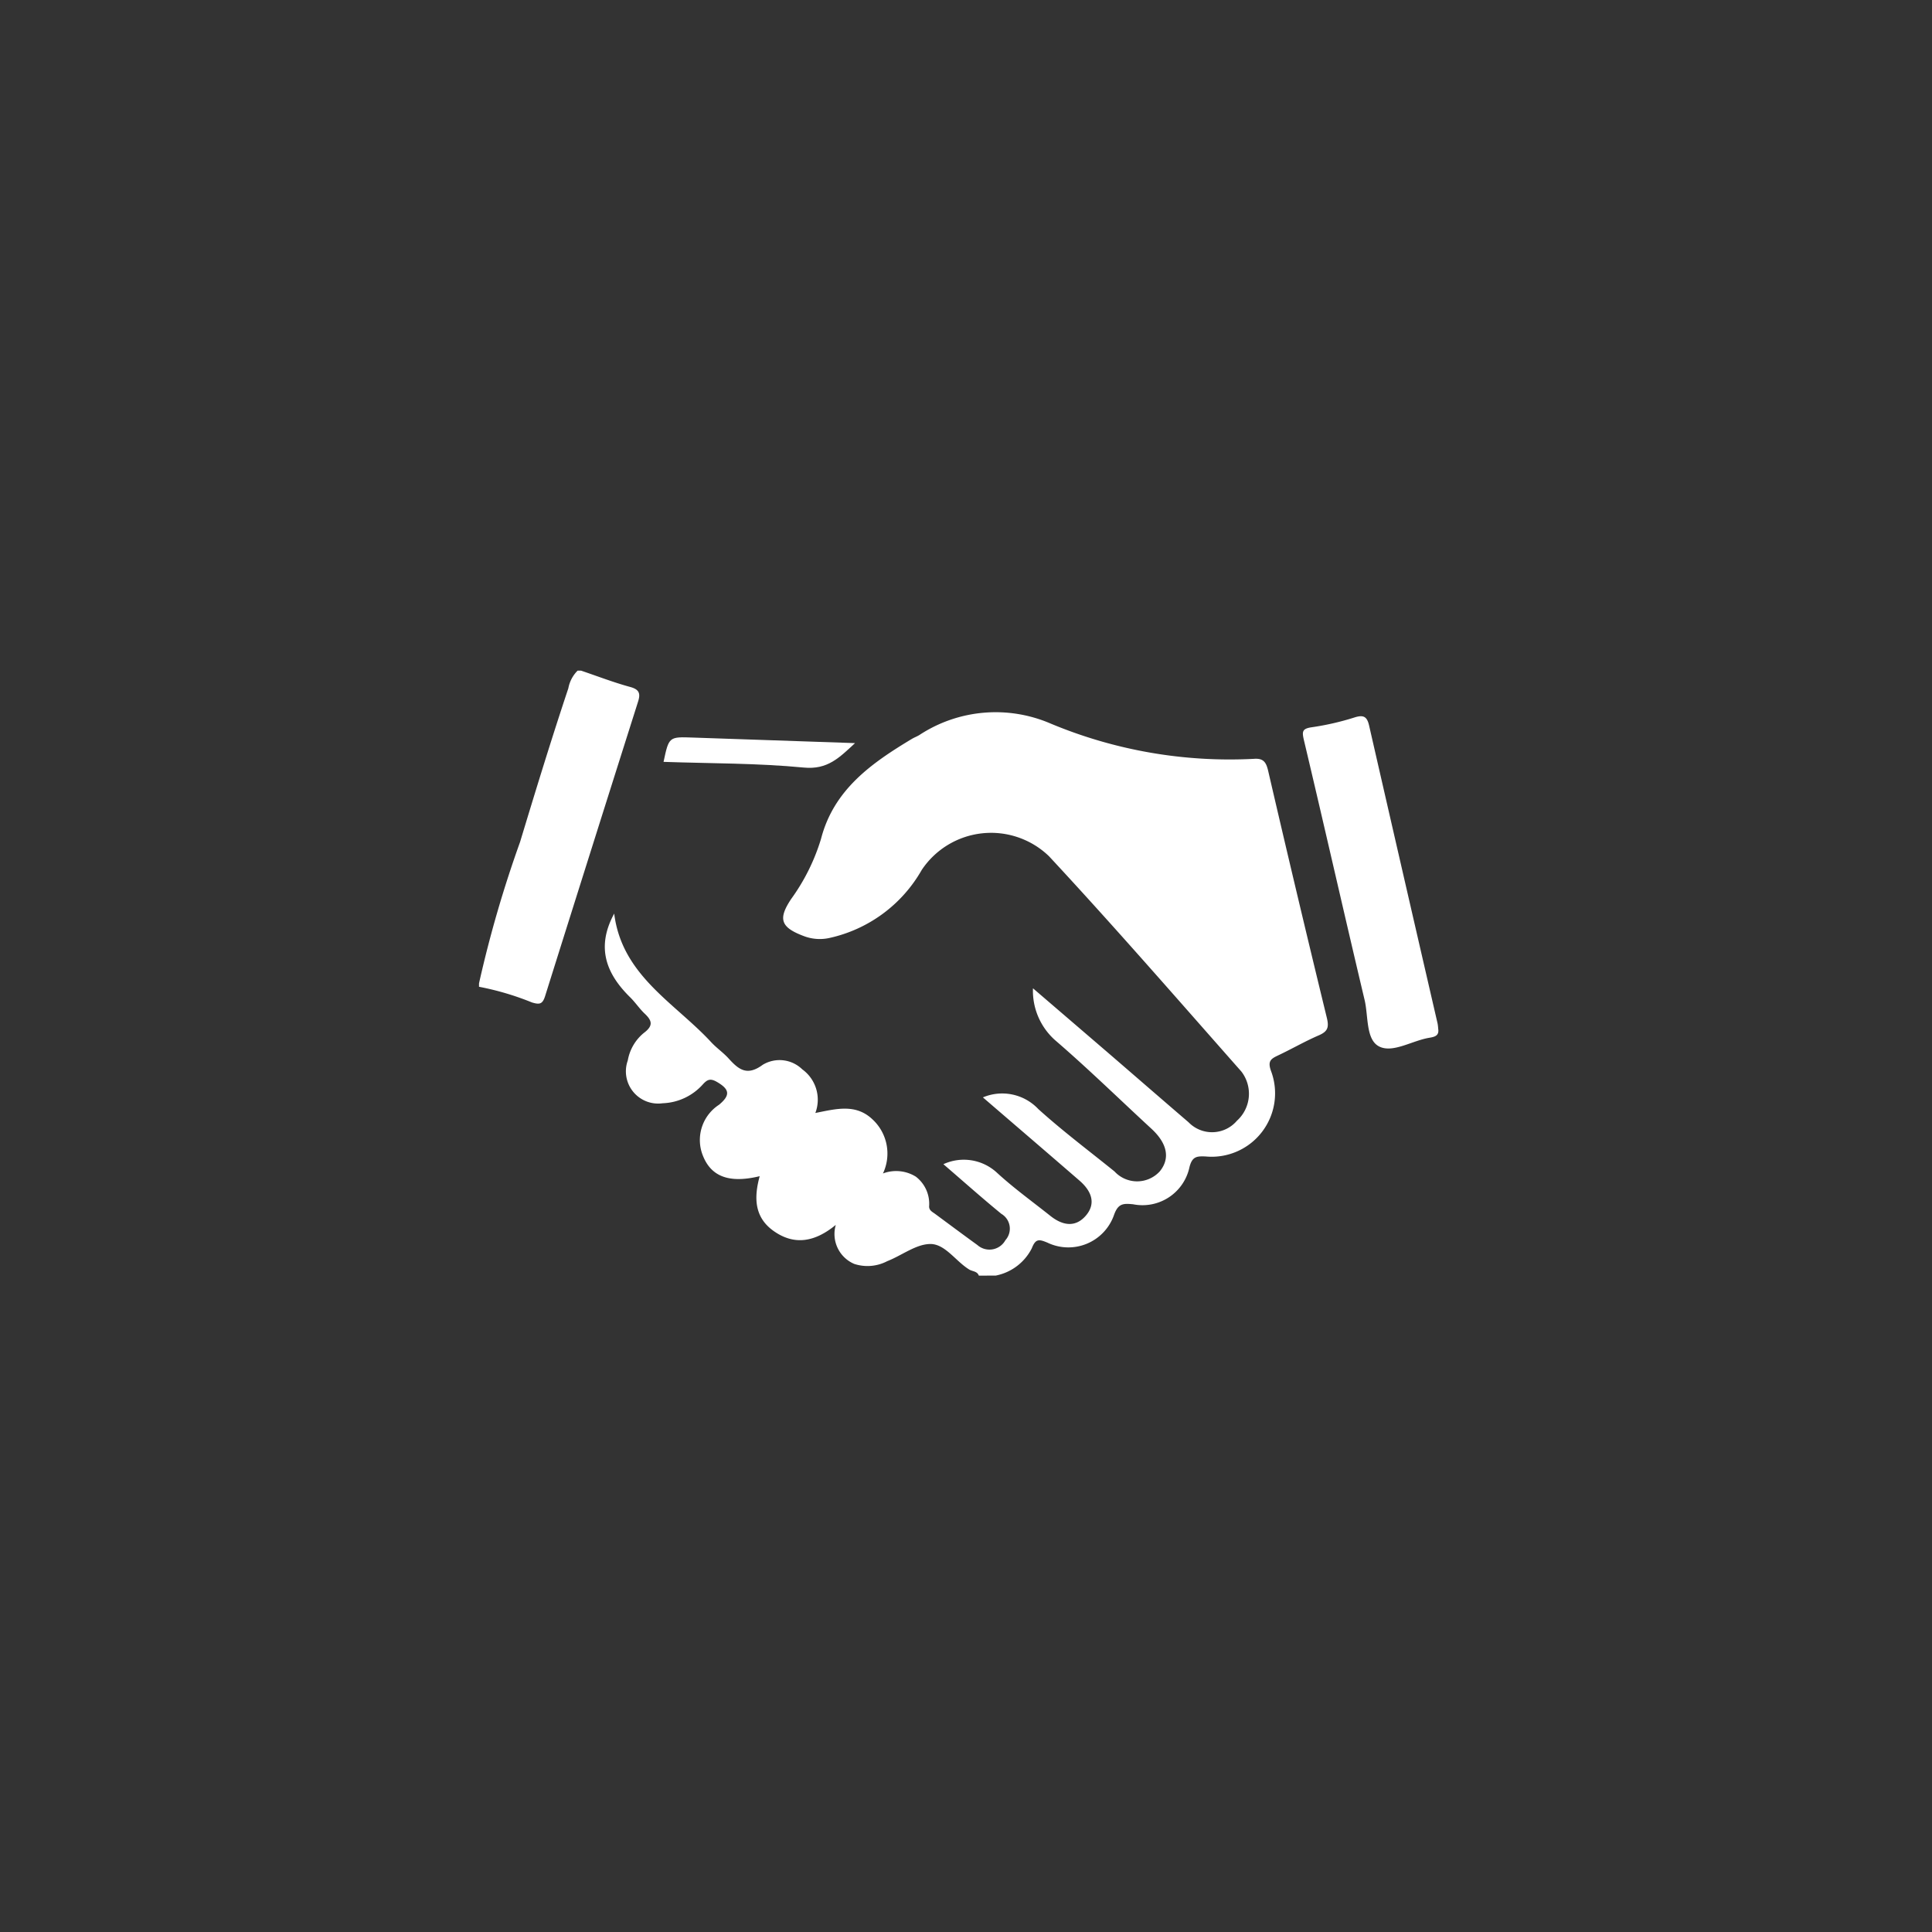
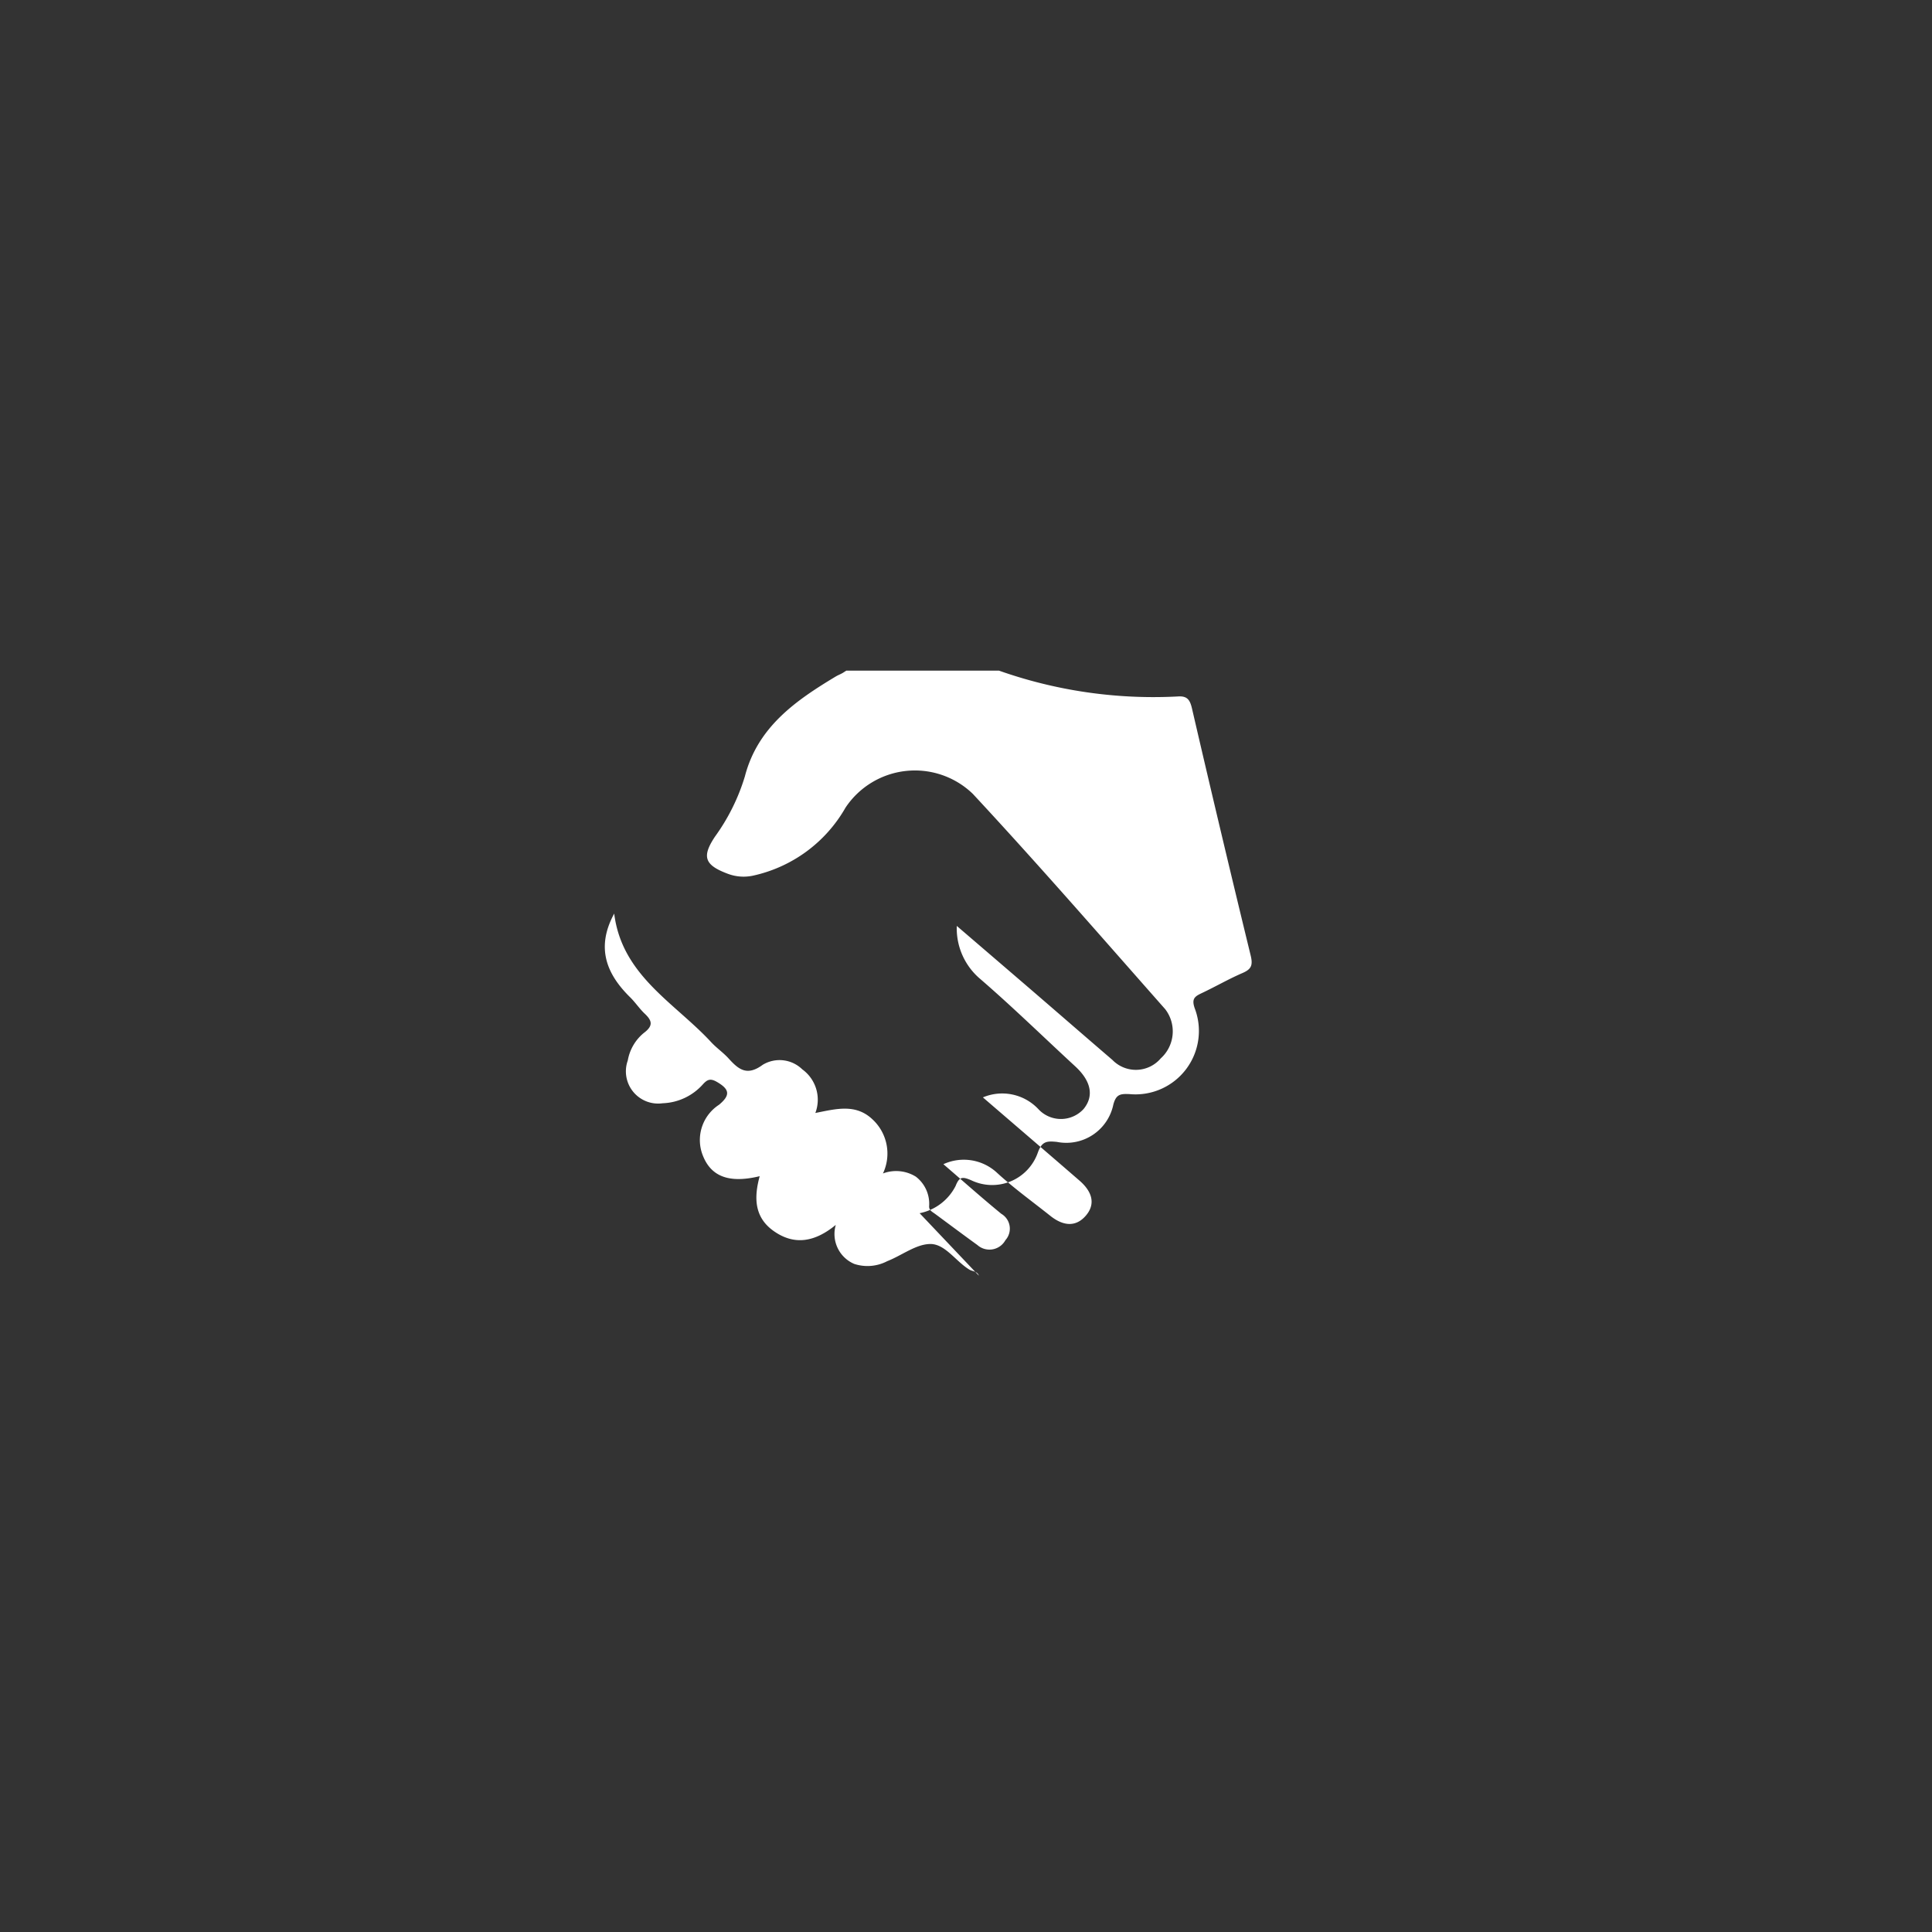
<svg xmlns="http://www.w3.org/2000/svg" width="121" height="121" viewBox="0 0 121 121">
  <rect x="0" y="0" width="121" height="121" fill="#333333" stroke="none" />
  <defs>
    <clipPath id="clip-path">
      <rect id="Rectangle_7821" data-name="Rectangle 7821" width="121" height="121" transform="translate(1127 3485)" fill="#fff" />
    </clipPath>
    <clipPath id="clip-path-2">
      <rect id="Rectangle_34" data-name="Rectangle 34" width="60.087" height="37.893" transform="translate(0 0)" fill="#fff" />
    </clipPath>
  </defs>
  <g id="Fiabilité" transform="translate(-1127 -3485)" clip-path="url(#clip-path)">
    <g id="Fiabilité-2" data-name="Fiabilité" transform="translate(1157 3527.001)">
      <g id="Groupe_27" data-name="Groupe 27" transform="translate(0 -0.001)" clip-path="url(#clip-path-2)">
-         <path id="Tracé_37338" data-name="Tracé 37338" d="M235.752,105.626c-.1-.282-.4-.261-.6-.382-.841-.512-1.5-1.589-2.418-1.6-.9-.008-1.8.716-2.72,1.075a2.666,2.666,0,0,1-2.064.173,2.034,2.034,0,0,1-1.158-2.445c-1.3,1.067-2.584,1.309-3.893.382-1.226-.868-1.233-2.115-.873-3.432-1.979.48-3.145,0-3.63-1.489a2.632,2.632,0,0,1,1.084-2.985c.733-.608.654-.974-.134-1.431-.41-.237-.6-.15-.874.148a3.537,3.537,0,0,1-2.523,1.189,2.019,2.019,0,0,1-2.184-2.681,2.865,2.865,0,0,1,.992-1.712c.588-.439.562-.752.076-1.21-.334-.314-.591-.71-.919-1.032-1.507-1.479-2.148-3.134-1-5.243.485,3.882,3.785,5.578,6.074,8.054.336.363.756.65,1.088,1.016.621.684,1.148,1.132,2.139.4a2.037,2.037,0,0,1,2.477.284,2.348,2.348,0,0,1,.82,2.733c1.278-.25,2.512-.6,3.565.388a2.916,2.916,0,0,1,.669,3.4,2.342,2.342,0,0,1,2.059.2,2.137,2.137,0,0,1,.832,1.86c-.006.255.208.349.376.473.883.652,1.762,1.309,2.651,1.952a1.139,1.139,0,0,0,1.751-.306,1.078,1.078,0,0,0-.257-1.652c-1.2-.982-2.361-2.018-3.627-3.107a3.056,3.056,0,0,1,3.309.492c1.064.984,2.25,1.837,3.387,2.742.868.691,1.647.677,2.241-.031.571-.68.433-1.443-.419-2.18-2-1.733-4.012-3.457-6.044-5.207a3.107,3.107,0,0,1,3.473.733c1.523,1.377,3.172,2.614,4.771,3.906a1.924,1.924,0,0,0,2.834-.006c.665-.815.471-1.754-.525-2.672-2.009-1.851-3.963-3.764-6.032-5.545a4.143,4.143,0,0,1-1.385-3.249c1.61,1.382,3.1,2.661,4.593,3.944,1.719,1.481,3.432,2.971,5.154,4.449a2.048,2.048,0,0,0,3.029-.1,2.277,2.277,0,0,0,.277-3.079c-3.991-4.518-7.946-9.072-12.05-13.486a5.222,5.222,0,0,0-7.969.859,8.838,8.838,0,0,1-5.811,4.268,2.8,2.8,0,0,1-1.564-.121c-1.456-.545-1.643-1.062-.807-2.321a12.66,12.66,0,0,0,1.876-3.778c.8-3.084,3.166-4.739,5.688-6.254.151-.091.321-.151.471-.244a8.7,8.7,0,0,1,8.2-.725,29.059,29.059,0,0,0,12.757,2.217c.591-.043.761.212.888.76q1.792,7.736,3.671,15.452c.155.63.042.871-.518,1.113-.875.378-1.7.859-2.567,1.266-.436.206-.616.36-.417.937a3.973,3.973,0,0,1-4.082,5.376c-.58-.028-.844.013-1.015.658a3.007,3.007,0,0,1-3.53,2.336c-.618-.06-.941-.06-1.2.675a3.029,3.029,0,0,1-4.174,1.725c-.518-.214-.734-.256-.973.357a3.23,3.23,0,0,1-2.255,1.708Z" transform="translate(-204.447 -67.733)" fill="#fff" />
-         <path id="Tracé_37339" data-name="Tracé 37339" d="M6.389,0C7.416.347,8.432.741,9.476,1.025c.579.158.641.425.486.916Q7.039,11.158,4.14,20.383c-.164.525-.359.535-.82.4A17.493,17.493,0,0,0,0,19.8v-.213a74.1,74.1,0,0,1,2.569-8.847C3.545,7.518,4.529,4.3,5.595,1.106A2.094,2.094,0,0,1,6.176,0Z" transform="translate(0 0.001)" fill="#fff" />
-         <path id="Tracé_37340" data-name="Tracé 37340" d="M1398.1,96.412c.081.454-.223.522-.563.579-1.073.178-2.288.982-3.142.538-.828-.431-.663-1.893-.9-2.9-1.286-5.419-2.514-10.851-3.8-16.27-.129-.545-.119-.728.484-.817a16.82,16.82,0,0,0,2.678-.613c.585-.188.793-.042.92.514q2.134,9.33,4.288,18.656a2.772,2.772,0,0,1,.037.317" transform="translate(-1338.029 -73.994)" fill="#fff" />
-         <path id="Tracé_37341" data-name="Tracé 37341" d="M311.281,114.059c.336-1.583.336-1.575,1.854-1.521,3.323.118,6.646.228,10.138.347-.986.915-1.722,1.675-3.207,1.531-2.887-.279-5.8-.254-8.785-.357" transform="translate(-299.723 -108.344)" fill="#fff" />
+         <path id="Tracé_37338" data-name="Tracé 37338" d="M235.752,105.626c-.1-.282-.4-.261-.6-.382-.841-.512-1.5-1.589-2.418-1.6-.9-.008-1.8.716-2.72,1.075a2.666,2.666,0,0,1-2.064.173,2.034,2.034,0,0,1-1.158-2.445c-1.3,1.067-2.584,1.309-3.893.382-1.226-.868-1.233-2.115-.873-3.432-1.979.48-3.145,0-3.63-1.489a2.632,2.632,0,0,1,1.084-2.985c.733-.608.654-.974-.134-1.431-.41-.237-.6-.15-.874.148a3.537,3.537,0,0,1-2.523,1.189,2.019,2.019,0,0,1-2.184-2.681,2.865,2.865,0,0,1,.992-1.712c.588-.439.562-.752.076-1.21-.334-.314-.591-.71-.919-1.032-1.507-1.479-2.148-3.134-1-5.243.485,3.882,3.785,5.578,6.074,8.054.336.363.756.65,1.088,1.016.621.684,1.148,1.132,2.139.4a2.037,2.037,0,0,1,2.477.284,2.348,2.348,0,0,1,.82,2.733c1.278-.25,2.512-.6,3.565.388a2.916,2.916,0,0,1,.669,3.4,2.342,2.342,0,0,1,2.059.2,2.137,2.137,0,0,1,.832,1.86c-.006.255.208.349.376.473.883.652,1.762,1.309,2.651,1.952a1.139,1.139,0,0,0,1.751-.306,1.078,1.078,0,0,0-.257-1.652c-1.2-.982-2.361-2.018-3.627-3.107a3.056,3.056,0,0,1,3.309.492c1.064.984,2.25,1.837,3.387,2.742.868.691,1.647.677,2.241-.031.571-.68.433-1.443-.419-2.18-2-1.733-4.012-3.457-6.044-5.207a3.107,3.107,0,0,1,3.473.733a1.924,1.924,0,0,0,2.834-.006c.665-.815.471-1.754-.525-2.672-2.009-1.851-3.963-3.764-6.032-5.545a4.143,4.143,0,0,1-1.385-3.249c1.61,1.382,3.1,2.661,4.593,3.944,1.719,1.481,3.432,2.971,5.154,4.449a2.048,2.048,0,0,0,3.029-.1,2.277,2.277,0,0,0,.277-3.079c-3.991-4.518-7.946-9.072-12.05-13.486a5.222,5.222,0,0,0-7.969.859,8.838,8.838,0,0,1-5.811,4.268,2.8,2.8,0,0,1-1.564-.121c-1.456-.545-1.643-1.062-.807-2.321a12.66,12.66,0,0,0,1.876-3.778c.8-3.084,3.166-4.739,5.688-6.254.151-.091.321-.151.471-.244a8.7,8.7,0,0,1,8.2-.725,29.059,29.059,0,0,0,12.757,2.217c.591-.043.761.212.888.76q1.792,7.736,3.671,15.452c.155.63.042.871-.518,1.113-.875.378-1.7.859-2.567,1.266-.436.206-.616.36-.417.937a3.973,3.973,0,0,1-4.082,5.376c-.58-.028-.844.013-1.015.658a3.007,3.007,0,0,1-3.53,2.336c-.618-.06-.941-.06-1.2.675a3.029,3.029,0,0,1-4.174,1.725c-.518-.214-.734-.256-.973.357a3.23,3.23,0,0,1-2.255,1.708Z" transform="translate(-204.447 -67.733)" fill="#fff" />
      </g>
    </g>
  </g>
</svg>